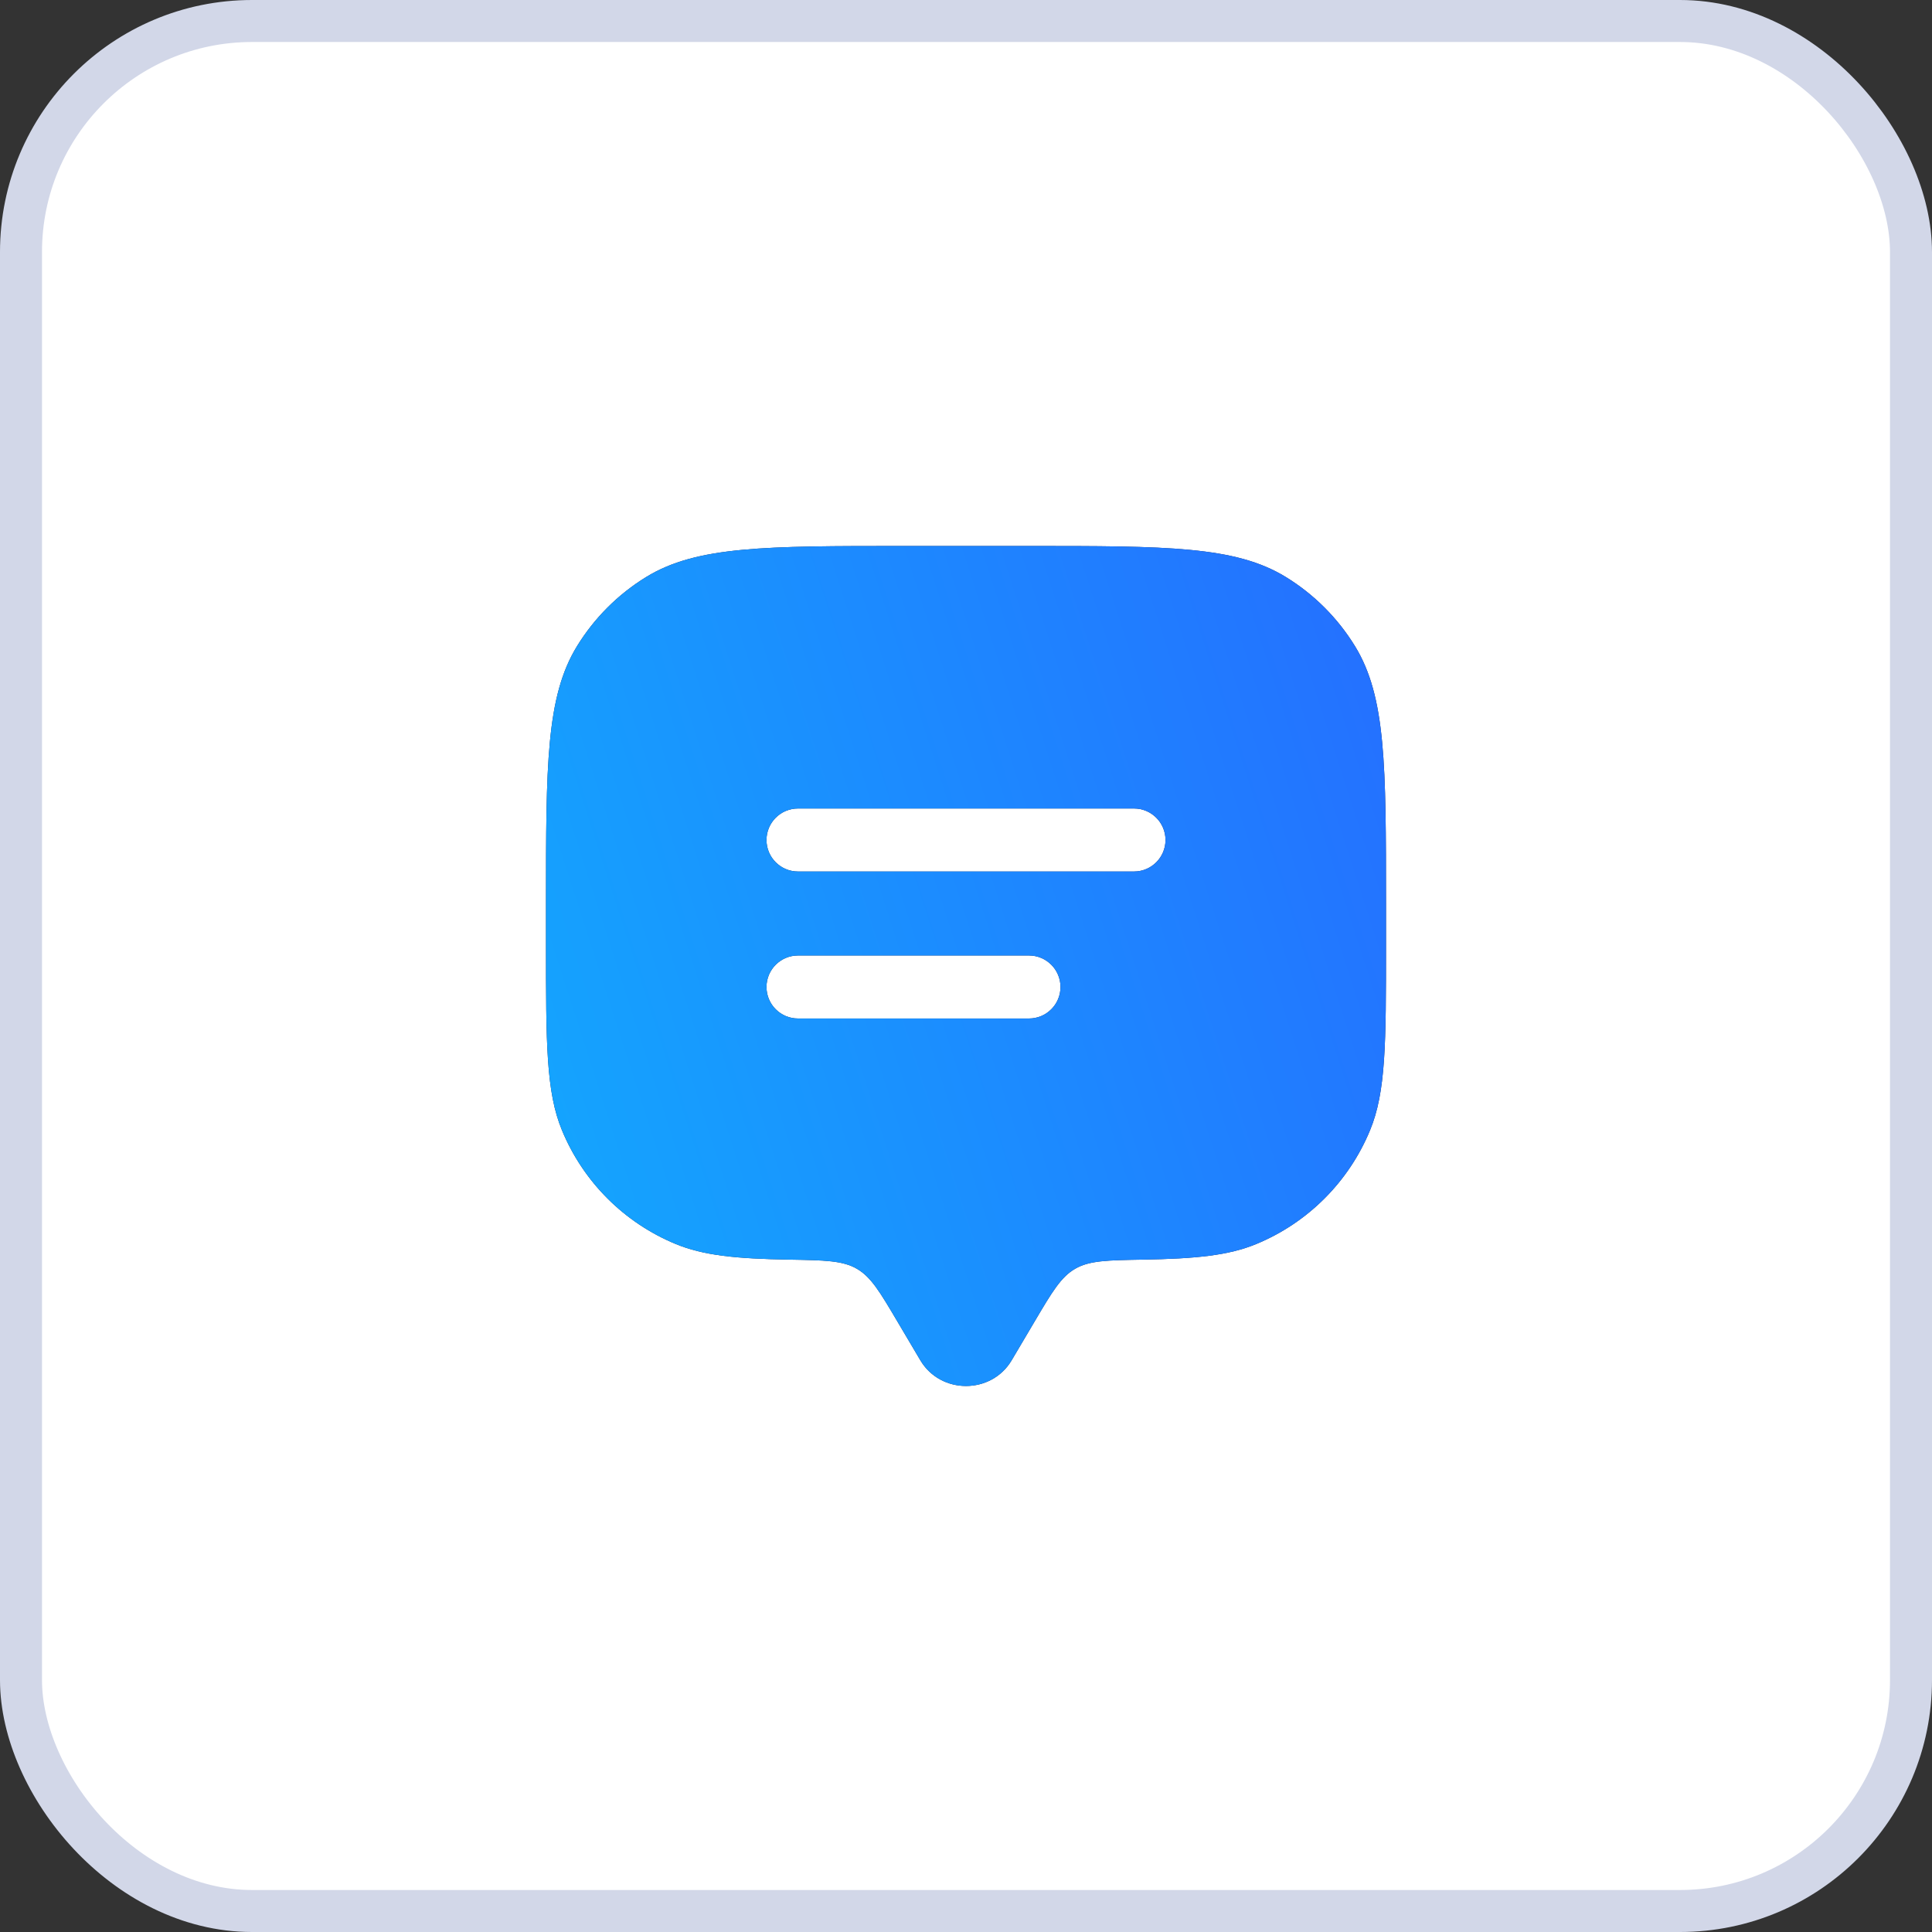
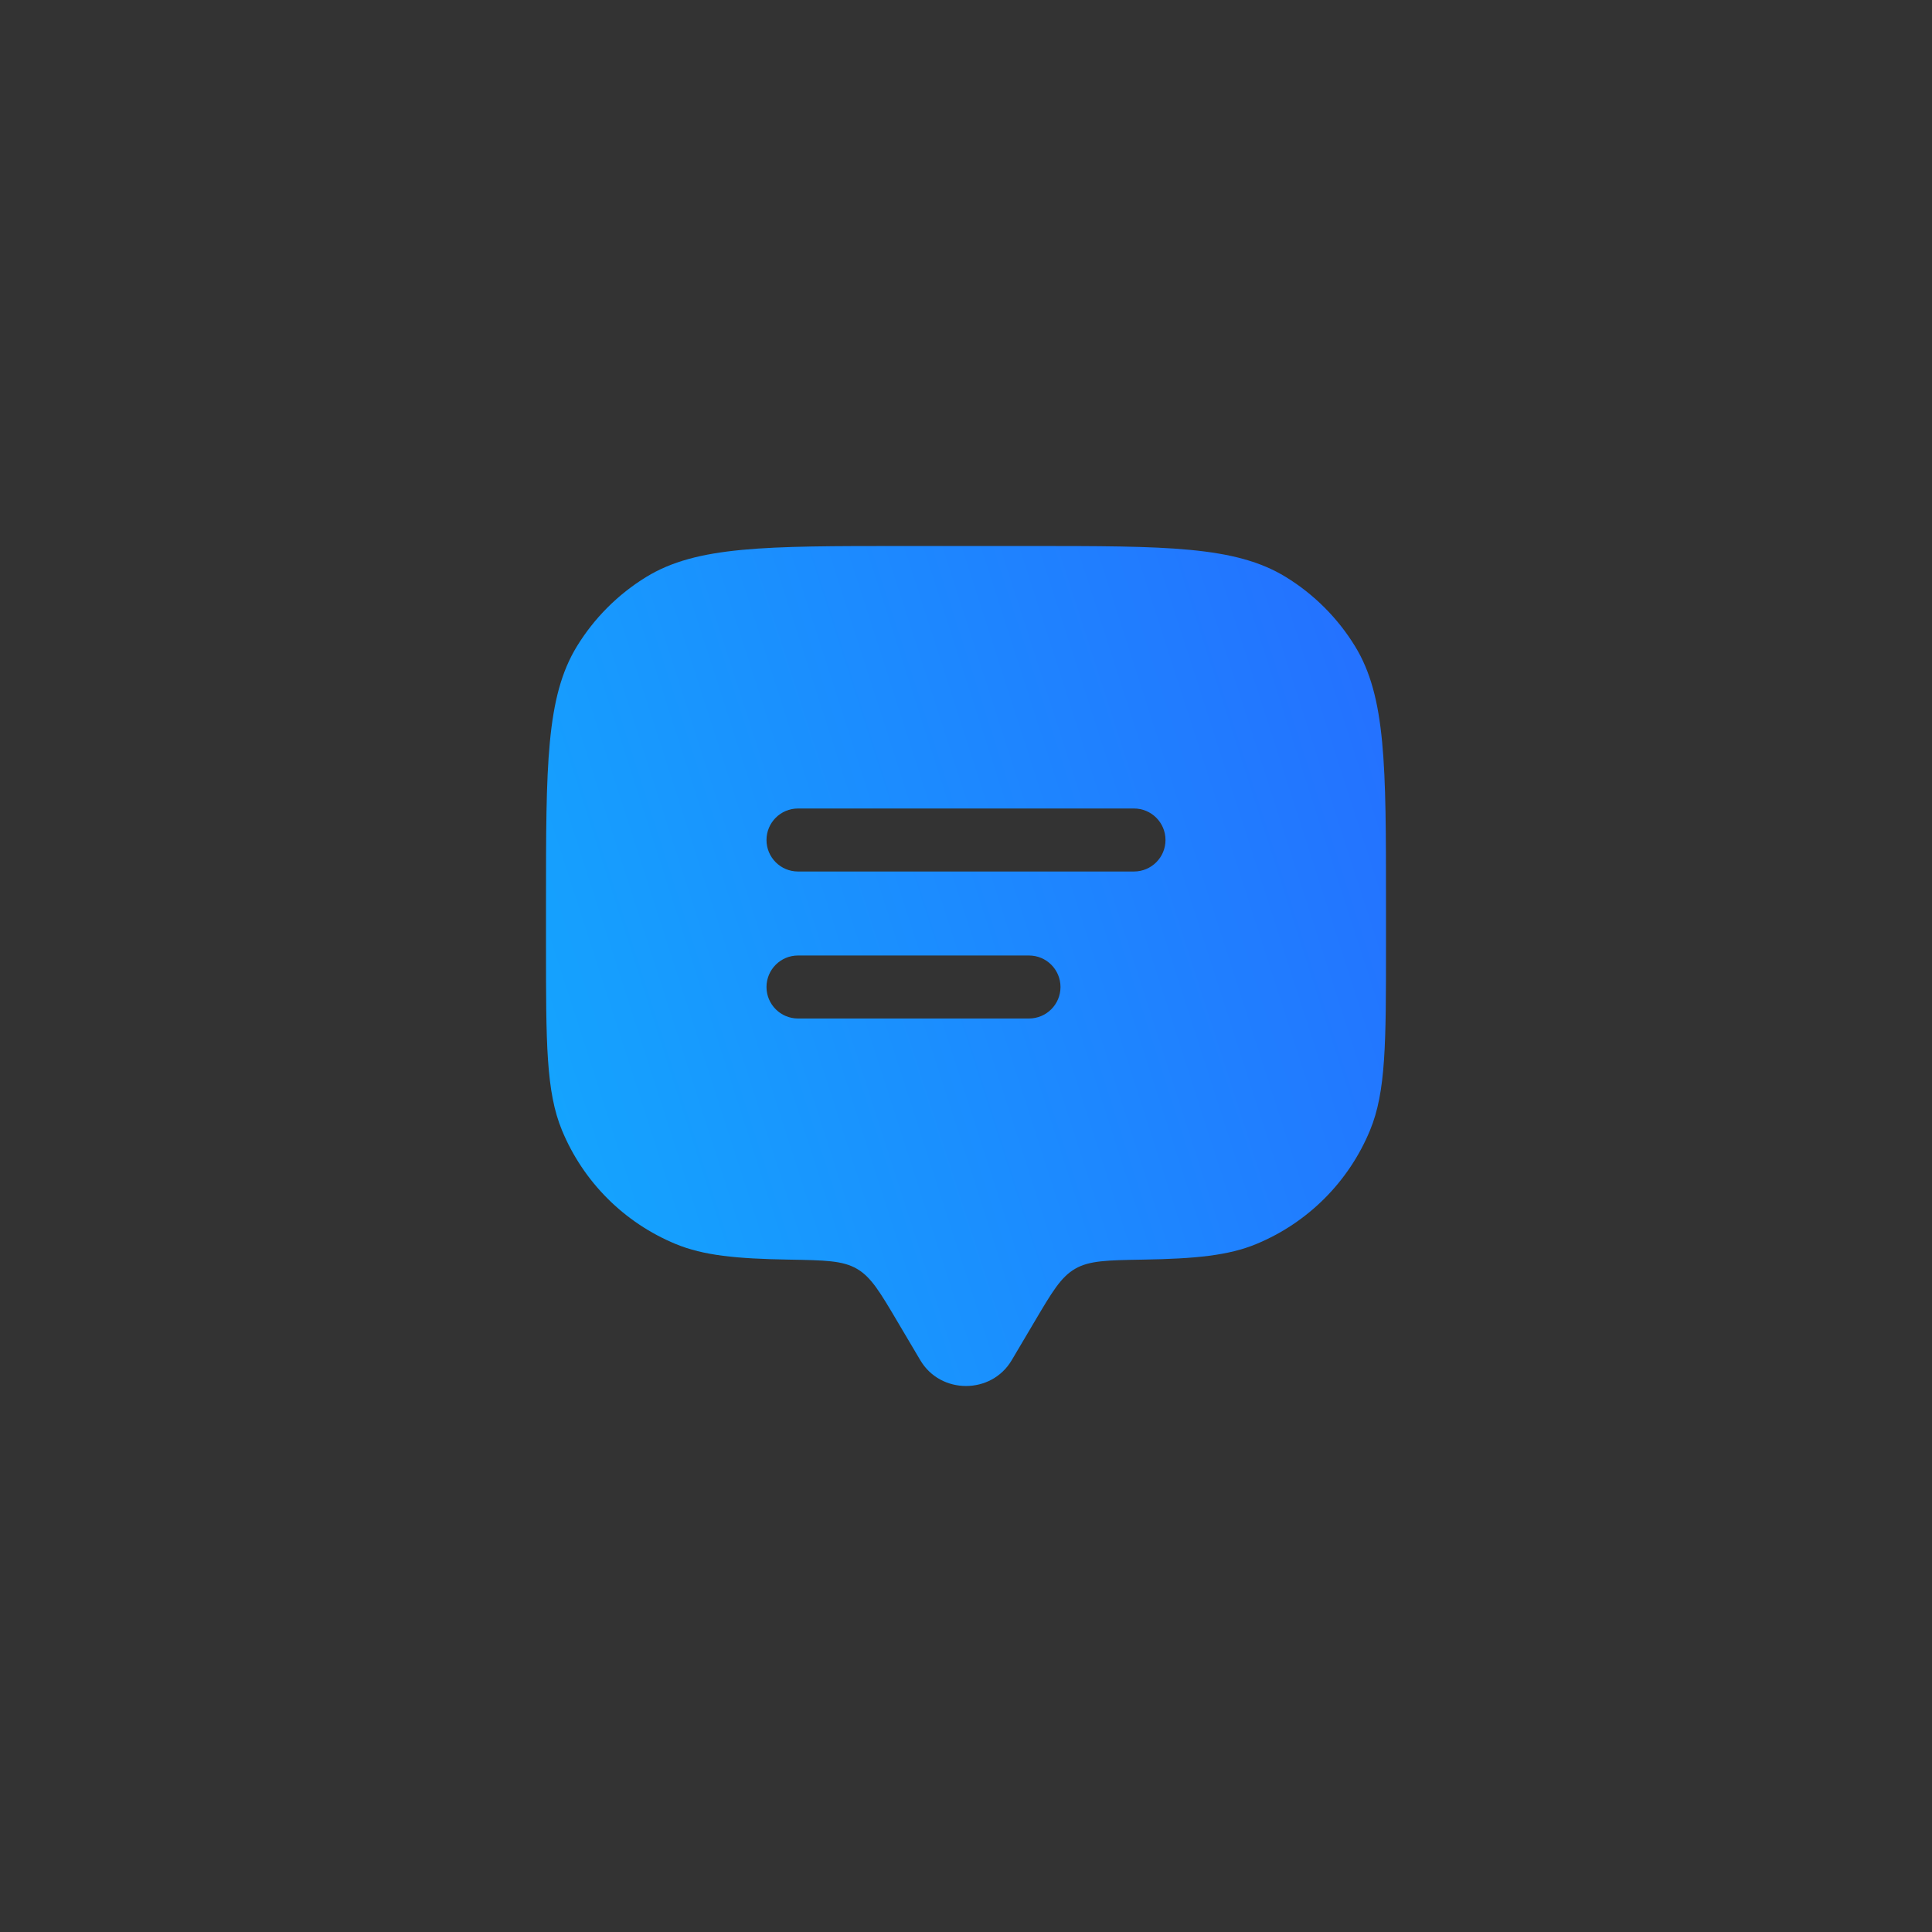
<svg xmlns="http://www.w3.org/2000/svg" width="46" height="46" viewBox="0 0 46 46" fill="none">
  <rect x="0" y="0" width="46" height="46" fill="#333333" stroke="none" />
-   <rect x="0.5" y="0.5" width="45" height="45" rx="5.5" fill="white" stroke="#D2D7E8" />
-   <path fill-rule="evenodd" clip-rule="evenodd" d="M24.629 31.472L24.087 32.388C23.604 33.204 22.396 33.204 21.913 32.388L21.371 31.472C20.951 30.761 20.741 30.406 20.403 30.21C20.065 30.013 19.64 30.006 18.79 29.991C17.534 29.97 16.747 29.893 16.087 29.619C14.861 29.112 13.888 28.139 13.381 26.913C13 25.995 13 24.83 13 22.5V21.5C13 18.227 13 16.59 13.737 15.387C14.149 14.715 14.715 14.149 15.387 13.737C16.59 13 18.227 13 21.5 13H24.5C27.773 13 29.41 13 30.613 13.737C31.285 14.149 31.851 14.715 32.263 15.387C33 16.59 33 18.227 33 21.5V22.5C33 24.83 33 25.995 32.619 26.913C32.112 28.139 31.139 29.112 29.913 29.619C29.253 29.893 28.466 29.97 27.21 29.991C26.36 30.006 25.935 30.013 25.597 30.21C25.259 30.406 25.049 30.761 24.629 31.472ZM19 22.75C18.586 22.75 18.25 23.086 18.25 23.5C18.25 23.914 18.586 24.25 19 24.25H24.5C24.914 24.25 25.25 23.914 25.25 23.5C25.25 23.086 24.914 22.75 24.5 22.75H19ZM18.25 20C18.25 19.586 18.586 19.25 19 19.25H27C27.414 19.25 27.75 19.586 27.75 20C27.75 20.414 27.414 20.75 27 20.75H19C18.586 20.75 18.25 20.414 18.25 20Z" fill="#1C274C" />
  <path fill-rule="evenodd" clip-rule="evenodd" d="M24.629 31.472L24.087 32.388C23.604 33.204 22.396 33.204 21.913 32.388L21.371 31.472C20.951 30.761 20.741 30.406 20.403 30.21C20.065 30.013 19.64 30.006 18.79 29.991C17.534 29.97 16.747 29.893 16.087 29.619C14.861 29.112 13.888 28.139 13.381 26.913C13 25.995 13 24.83 13 22.5V21.5C13 18.227 13 16.59 13.737 15.387C14.149 14.715 14.715 14.149 15.387 13.737C16.59 13 18.227 13 21.5 13H24.5C27.773 13 29.41 13 30.613 13.737C31.285 14.149 31.851 14.715 32.263 15.387C33 16.59 33 18.227 33 21.5V22.5C33 24.83 33 25.995 32.619 26.913C32.112 28.139 31.139 29.112 29.913 29.619C29.253 29.893 28.466 29.97 27.21 29.991C26.36 30.006 25.935 30.013 25.597 30.21C25.259 30.406 25.049 30.761 24.629 31.472ZM19 22.75C18.586 22.75 18.25 23.086 18.25 23.5C18.25 23.914 18.586 24.25 19 24.25H24.5C24.914 24.25 25.25 23.914 25.25 23.5C25.25 23.086 24.914 22.75 24.5 22.75H19ZM18.25 20C18.25 19.586 18.586 19.25 19 19.25H27C27.414 19.25 27.75 19.586 27.75 20C27.75 20.414 27.414 20.75 27 20.75H19C18.586 20.75 18.25 20.414 18.25 20Z" fill="url(#paint0_linear_843_2668)" />
  <defs>
    <linearGradient id="paint0_linear_843_2668" x1="4" y1="17.5" x2="32.982" y2="8.149" gradientUnits="userSpaceOnUse">
      <stop stop-color="#10B1FE" />
      <stop offset="1" stop-color="#266BFF" />
    </linearGradient>
  </defs>
</svg>